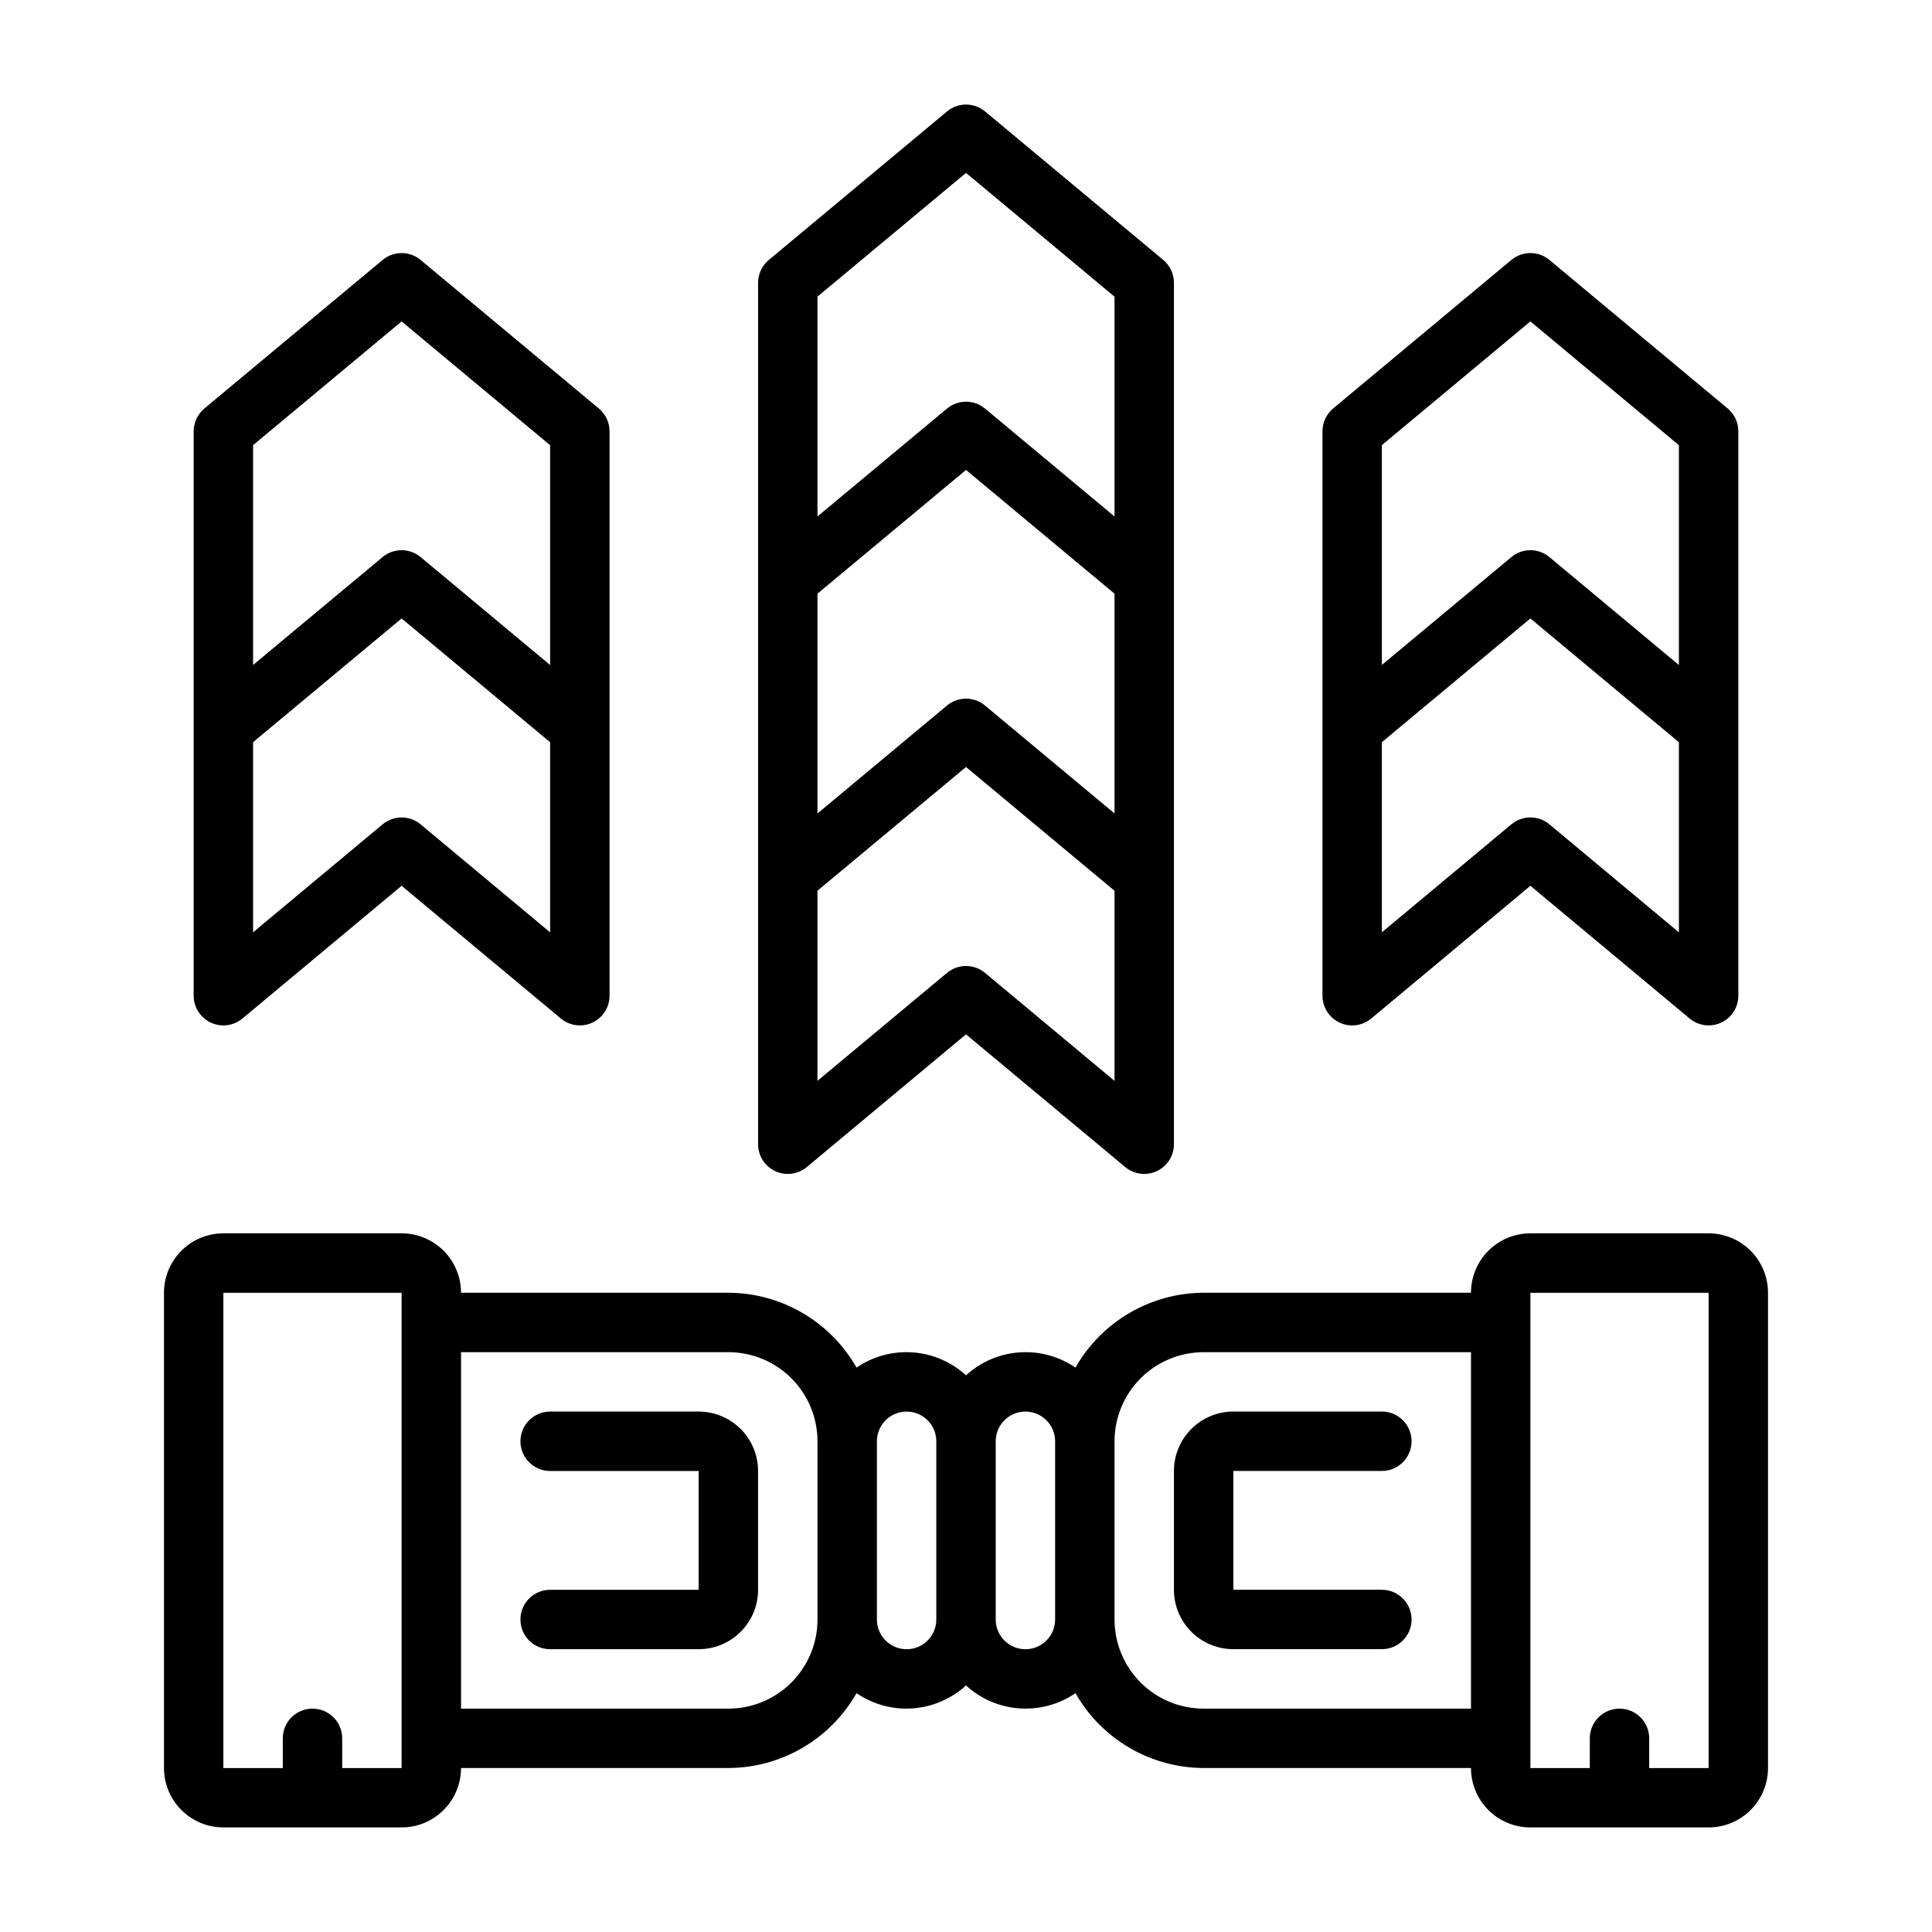
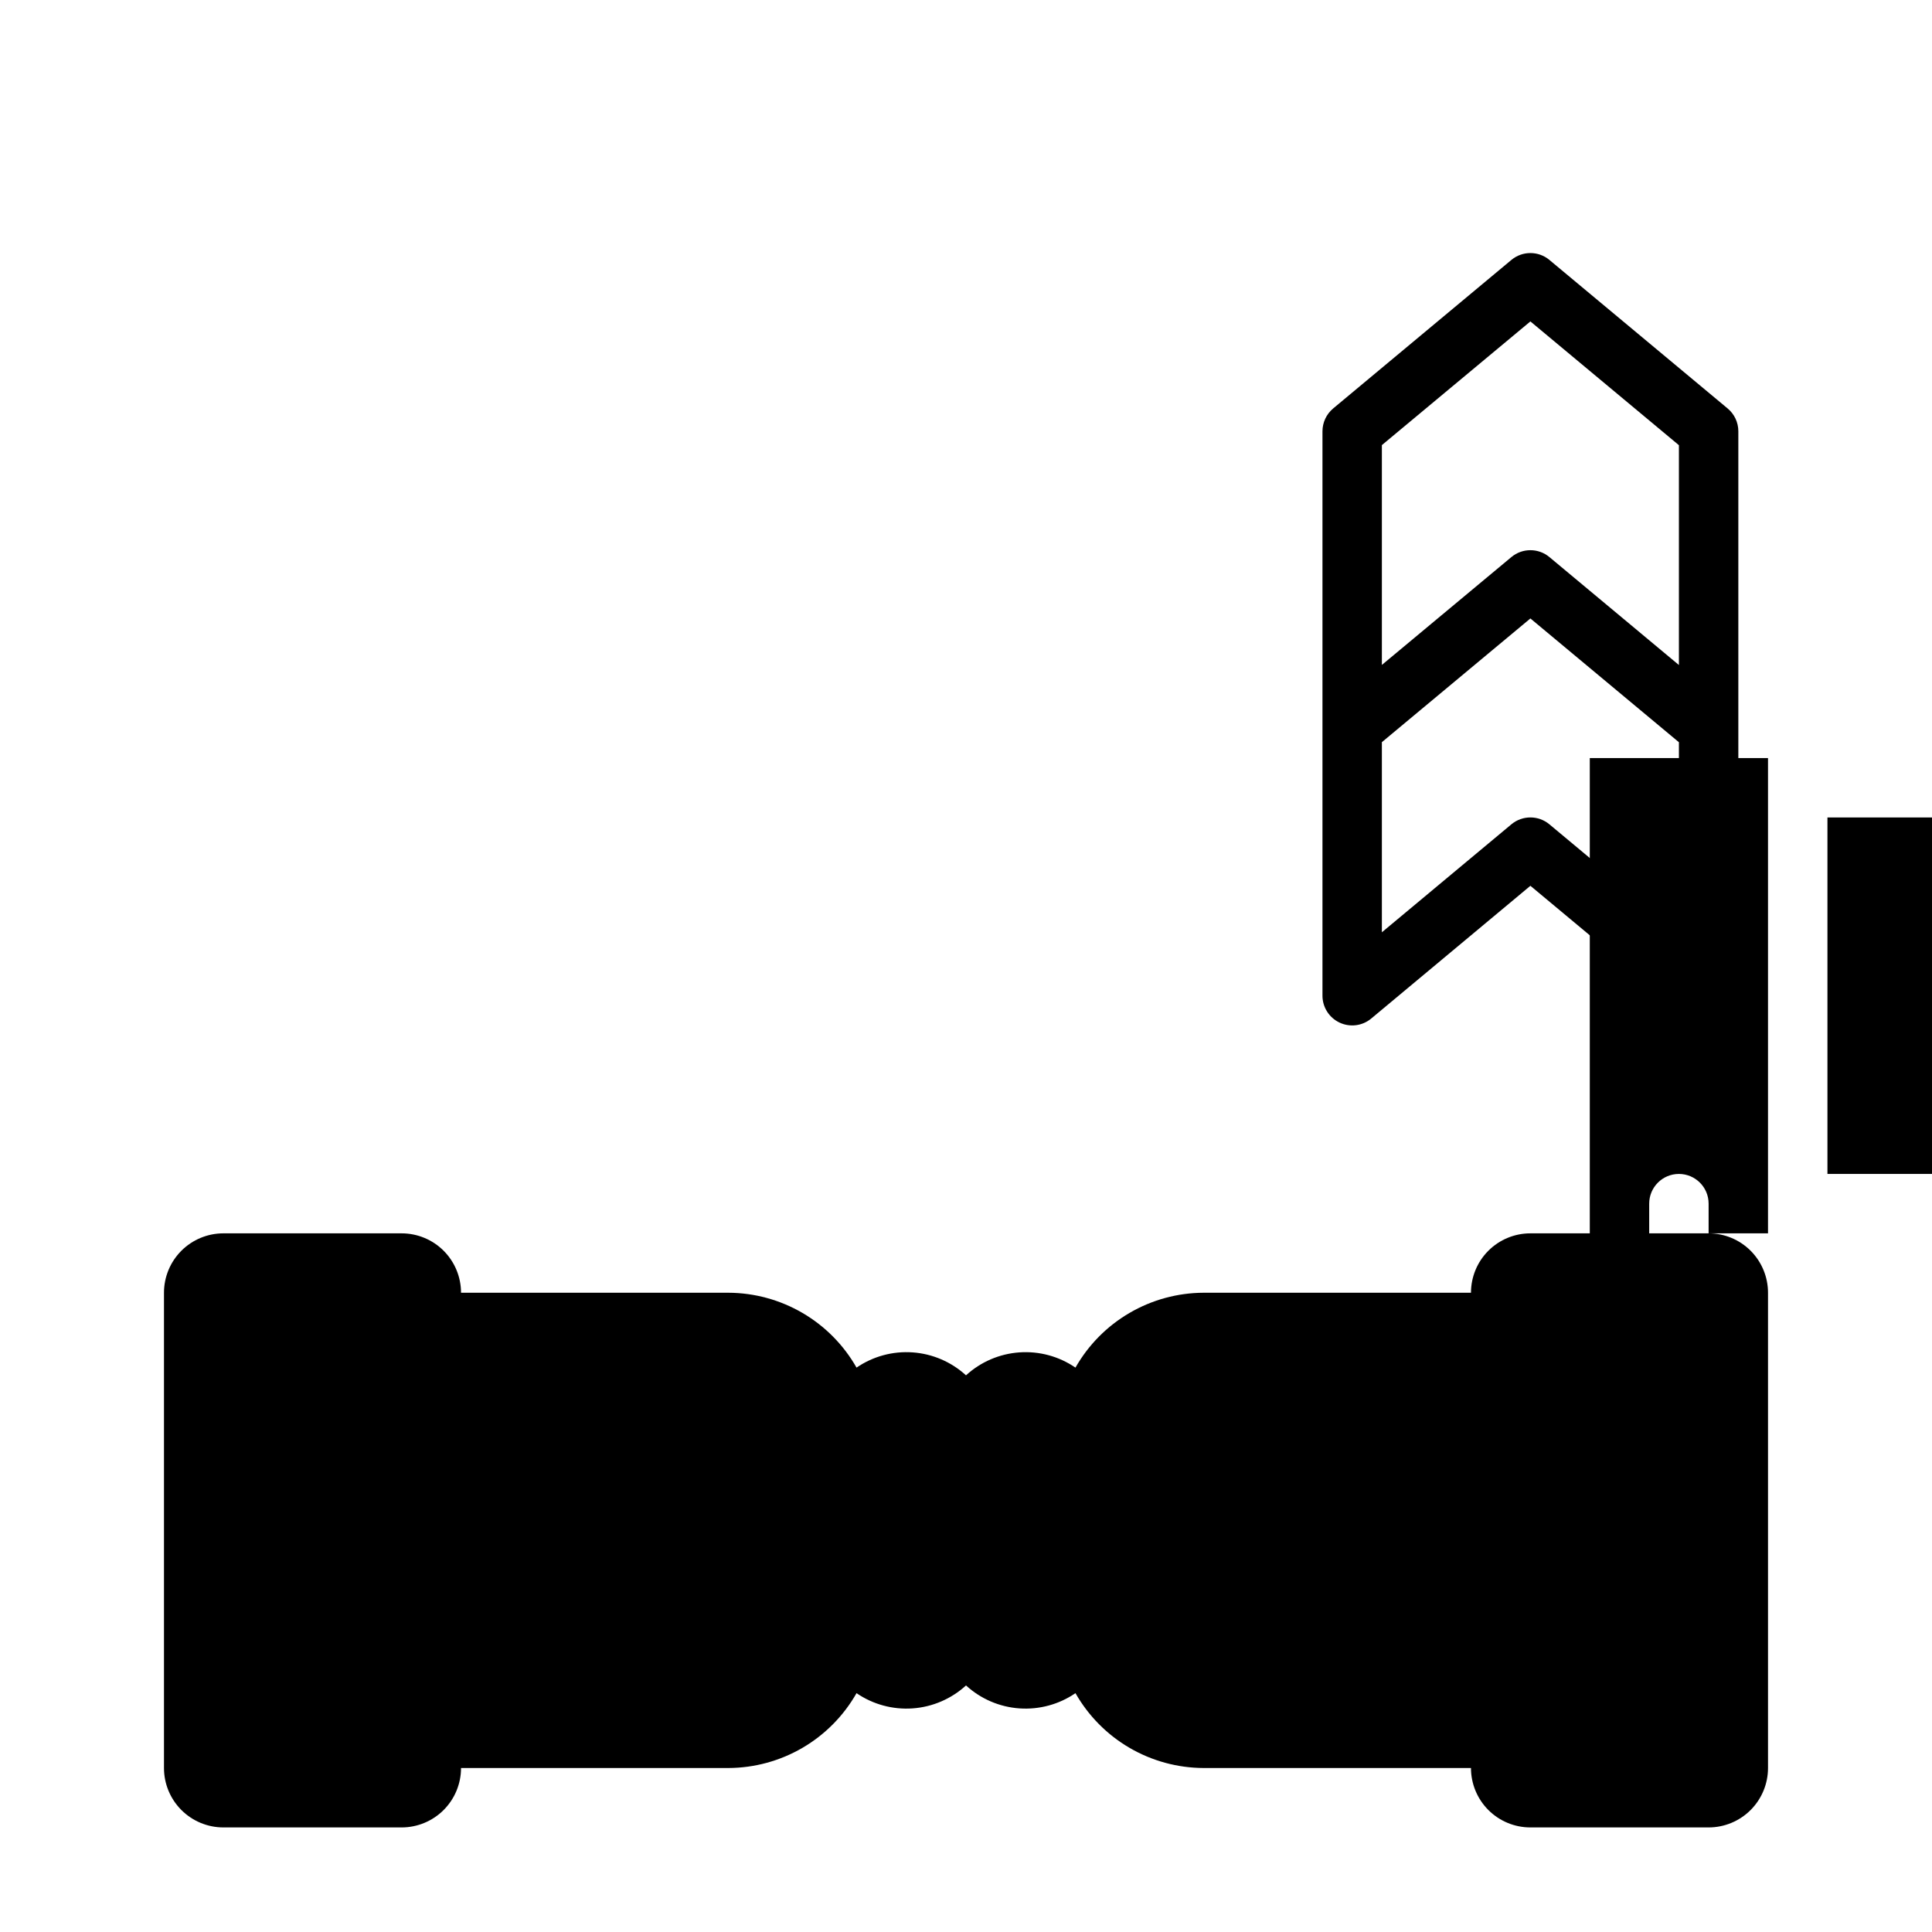
<svg xmlns="http://www.w3.org/2000/svg" fill="#000000" width="800px" height="800px" version="1.1" viewBox="144 144 512 512">
  <g>
-     <path d="m596.8 470.85h-47.234c-4.176 0-8.18 1.656-11.133 4.609s-4.609 6.957-4.609 11.133h-70.848c-6.91 0.023-13.688 1.871-19.652 5.356-5.965 3.481-10.902 8.477-14.316 14.484-4.356-2.984-9.594-4.41-14.863-4.035-5.266 0.371-10.254 2.512-14.145 6.082-3.894-3.57-8.883-5.711-14.148-6.082-5.269-0.375-10.504 1.051-14.863 4.035-3.414-6.008-8.352-11.004-14.316-14.484-5.965-3.484-12.742-5.332-19.648-5.356h-70.848c0-4.176-1.66-8.18-4.613-11.133s-6.957-4.609-11.133-4.609h-47.23c-4.176 0-8.18 1.656-11.133 4.609s-4.613 6.957-4.613 11.133v125.95c0 4.176 1.66 8.18 4.613 11.133s6.957 4.613 11.133 4.613h47.23c4.176 0 8.18-1.66 11.133-4.613s4.613-6.957 4.613-11.133h70.848c6.906-0.023 13.684-1.871 19.648-5.352 5.965-3.484 10.902-8.48 14.316-14.484 4.359 2.984 9.594 4.406 14.863 4.035 5.266-0.371 10.254-2.516 14.148-6.082 3.891 3.566 8.879 5.711 14.145 6.082 5.269 0.371 10.508-1.051 14.863-4.035 3.414 6.004 8.352 11 14.316 14.484 5.965 3.481 12.742 5.328 19.652 5.352h70.848c0 4.176 1.656 8.18 4.609 11.133s6.957 4.613 11.133 4.613h47.234c4.176 0 8.18-1.66 11.133-4.613 2.949-2.953 4.609-6.957 4.609-11.133v-125.95c0-4.176-1.66-8.18-4.609-11.133-2.953-2.953-6.957-4.609-11.133-4.609zm-362.11 141.7v-7.871c0-4.348-3.527-7.871-7.875-7.871s-7.871 3.523-7.871 7.871v7.871h-15.742v-125.95h47.23v125.95zm102.34-15.742h-70.848v-94.465h70.848c6.262 0 12.27 2.488 16.699 6.914 4.426 4.43 6.914 10.438 6.914 16.699v47.234c0 6.262-2.488 12.27-6.914 16.699-4.43 4.43-10.438 6.918-16.699 6.918zm47.23-15.742v-0.004c-4.348 0-7.871-3.523-7.871-7.871v-47.234c0-4.348 3.523-7.871 7.871-7.871s7.871 3.523 7.871 7.871v47.234c0 2.086-0.828 4.09-2.305 5.566-1.477 1.477-3.477 2.305-5.566 2.305zm31.488 0v-0.004c-4.348 0-7.871-3.523-7.871-7.871v-47.234c0-4.348 3.523-7.871 7.871-7.871 4.348 0 7.871 3.523 7.871 7.871v47.234c0 2.086-0.828 4.09-2.305 5.566-1.477 1.477-3.477 2.305-5.566 2.305zm47.23 15.742h0.004c-6.266 0-12.273-2.488-16.699-6.918-4.43-4.43-6.918-10.438-6.918-16.699v-47.234c0-6.262 2.488-12.27 6.918-16.699 4.426-4.426 10.434-6.914 16.699-6.914h70.848v94.465zm118.08 15.742v-7.871c0-4.348-3.523-7.871-7.871-7.871s-7.871 3.523-7.871 7.871v7.871h-15.746v-125.95h47.23v125.95z" />
+     <path d="m596.8 470.85h-47.234c-4.176 0-8.18 1.656-11.133 4.609s-4.609 6.957-4.609 11.133h-70.848c-6.91 0.023-13.688 1.871-19.652 5.356-5.965 3.481-10.902 8.477-14.316 14.484-4.356-2.984-9.594-4.41-14.863-4.035-5.266 0.371-10.254 2.512-14.145 6.082-3.894-3.57-8.883-5.711-14.148-6.082-5.269-0.375-10.504 1.051-14.863 4.035-3.414-6.008-8.352-11.004-14.316-14.484-5.965-3.484-12.742-5.332-19.648-5.356h-70.848c0-4.176-1.66-8.18-4.613-11.133s-6.957-4.609-11.133-4.609h-47.23c-4.176 0-8.18 1.656-11.133 4.609s-4.613 6.957-4.613 11.133v125.95c0 4.176 1.66 8.18 4.613 11.133s6.957 4.613 11.133 4.613h47.23c4.176 0 8.18-1.66 11.133-4.613s4.613-6.957 4.613-11.133h70.848c6.906-0.023 13.684-1.871 19.648-5.352 5.965-3.484 10.902-8.48 14.316-14.484 4.359 2.984 9.594 4.406 14.863 4.035 5.266-0.371 10.254-2.516 14.148-6.082 3.891 3.566 8.879 5.711 14.145 6.082 5.269 0.371 10.508-1.051 14.863-4.035 3.414 6.004 8.352 11 14.316 14.484 5.965 3.481 12.742 5.328 19.652 5.352h70.848c0 4.176 1.656 8.18 4.609 11.133s6.957 4.613 11.133 4.613h47.234c4.176 0 8.18-1.66 11.133-4.613 2.949-2.953 4.609-6.957 4.609-11.133v-125.95c0-4.176-1.66-8.18-4.609-11.133-2.953-2.953-6.957-4.609-11.133-4.609zv-7.871c0-4.348-3.527-7.871-7.875-7.871s-7.871 3.523-7.871 7.871v7.871h-15.742v-125.95h47.23v125.95zm102.34-15.742h-70.848v-94.465h70.848c6.262 0 12.27 2.488 16.699 6.914 4.426 4.43 6.914 10.438 6.914 16.699v47.234c0 6.262-2.488 12.27-6.914 16.699-4.43 4.43-10.438 6.918-16.699 6.918zm47.23-15.742v-0.004c-4.348 0-7.871-3.523-7.871-7.871v-47.234c0-4.348 3.523-7.871 7.871-7.871s7.871 3.523 7.871 7.871v47.234c0 2.086-0.828 4.09-2.305 5.566-1.477 1.477-3.477 2.305-5.566 2.305zm31.488 0v-0.004c-4.348 0-7.871-3.523-7.871-7.871v-47.234c0-4.348 3.523-7.871 7.871-7.871 4.348 0 7.871 3.523 7.871 7.871v47.234c0 2.086-0.828 4.09-2.305 5.566-1.477 1.477-3.477 2.305-5.566 2.305zm47.23 15.742h0.004c-6.266 0-12.273-2.488-16.699-6.918-4.43-4.43-6.918-10.438-6.918-16.699v-47.234c0-6.262 2.488-12.27 6.918-16.699 4.426-4.426 10.434-6.914 16.699-6.914h70.848v94.465zm118.08 15.742v-7.871c0-4.348-3.523-7.871-7.871-7.871s-7.871 3.523-7.871 7.871v7.871h-15.746v-125.95h47.23v125.95z" />
    <path d="m329.15 518.08h-39.359c-4.348 0-7.871 3.523-7.871 7.871 0 4.348 3.523 7.875 7.871 7.875h39.359v31.488h-39.359c-4.348 0-7.871 3.523-7.871 7.871s3.523 7.871 7.871 7.871h39.359c4.176 0 8.184-1.66 11.133-4.609 2.953-2.953 4.613-6.957 4.613-11.133v-31.488c0-4.176-1.66-8.18-4.613-11.133-2.949-2.953-6.957-4.613-11.133-4.613z" />
-     <path d="m510.21 533.82c4.348 0 7.871-3.527 7.871-7.875 0-4.348-3.523-7.871-7.871-7.871h-39.359c-4.176 0-8.18 1.66-11.133 4.613s-4.613 6.957-4.613 11.133v31.488c0 4.176 1.66 8.18 4.613 11.133 2.953 2.949 6.957 4.609 11.133 4.609h39.359c4.348 0 7.871-3.523 7.871-7.871s-3.523-7.871-7.871-7.871h-39.359v-31.488z" />
-     <path d="m349.43 454.36c2.762 1.297 6.027 0.879 8.375-1.07l42.195-35.18 42.188 35.164h-0.004c1.418 1.18 3.203 1.828 5.047 1.832 1.156 0.004 2.293-0.254 3.34-0.746 2.762-1.297 4.531-4.07 4.531-7.125v-228.29c0.004-2.336-1.031-4.555-2.824-6.055l-47.23-39.359h-0.004c-2.918-2.43-7.156-2.43-10.074 0l-47.23 39.359h-0.004c-1.797 1.496-2.84 3.715-2.84 6.055v228.29c0 3.055 1.77 5.828 4.535 7.125zm89.93-94.789-34.32-28.598h-0.004c-2.918-2.43-7.156-2.43-10.074 0l-34.324 28.605v-58.254l39.363-32.785 39.359 32.801zm-34.32 42.25h-0.004c-2.918-2.43-7.156-2.43-10.074 0l-34.324 28.609v-50.383l39.363-32.785 39.359 32.801v50.383zm-5.039-212 39.359 32.801v58.254l-34.32-28.598h-0.004c-2.918-2.434-7.156-2.434-10.074 0l-34.324 28.582v-58.254z" />
    <path d="m499 415c2.766 1.301 6.035 0.883 8.383-1.07l42.188-35.184 42.188 35.164v0.004c1.418 1.18 3.199 1.828 5.047 1.832 1.152 0 2.293-0.254 3.336-0.746 2.766-1.297 4.531-4.074 4.535-7.125v-149.57c0.004-2.336-1.031-4.555-2.828-6.051l-47.23-39.359v-0.004c-2.922-2.438-7.172-2.438-10.094 0l-47.23 39.359v0.004c-1.793 1.496-2.828 3.715-2.828 6.051v149.57c0.004 3.051 1.77 5.828 4.535 7.125zm55.617-52.539c-2.922-2.441-7.172-2.441-10.094 0l-34.312 28.605v-50.383l39.359-32.785 39.359 32.801v50.383zm-5.047-133.28 39.359 32.801v58.254l-34.312-28.598c-2.922-2.441-7.172-2.441-10.094 0l-34.312 28.574v-58.254z" />
-     <path d="m199.86 415c2.766 1.297 6.027 0.879 8.375-1.07l42.195-35.184 42.195 35.164v0.004c1.414 1.18 3.195 1.828 5.039 1.832 1.152 0 2.293-0.254 3.336-0.746 2.766-1.297 4.531-4.074 4.535-7.125v-149.57c0-2.336-1.039-4.555-2.836-6.051l-47.23-39.359v-0.004c-2.918-2.43-7.156-2.43-10.078 0l-47.23 39.359v0.004c-1.797 1.496-2.836 3.715-2.836 6.051v149.57c0.004 3.051 1.77 5.828 4.535 7.125zm55.609-52.539c-2.918-2.43-7.156-2.43-10.078 0l-34.32 28.605v-50.383l39.359-32.785 39.359 32.801v50.383zm-5.039-133.28 39.359 32.801v58.254l-34.32-28.605c-2.918-2.434-7.156-2.434-10.078 0l-34.32 28.59v-58.254z" />
  </g>
</svg>